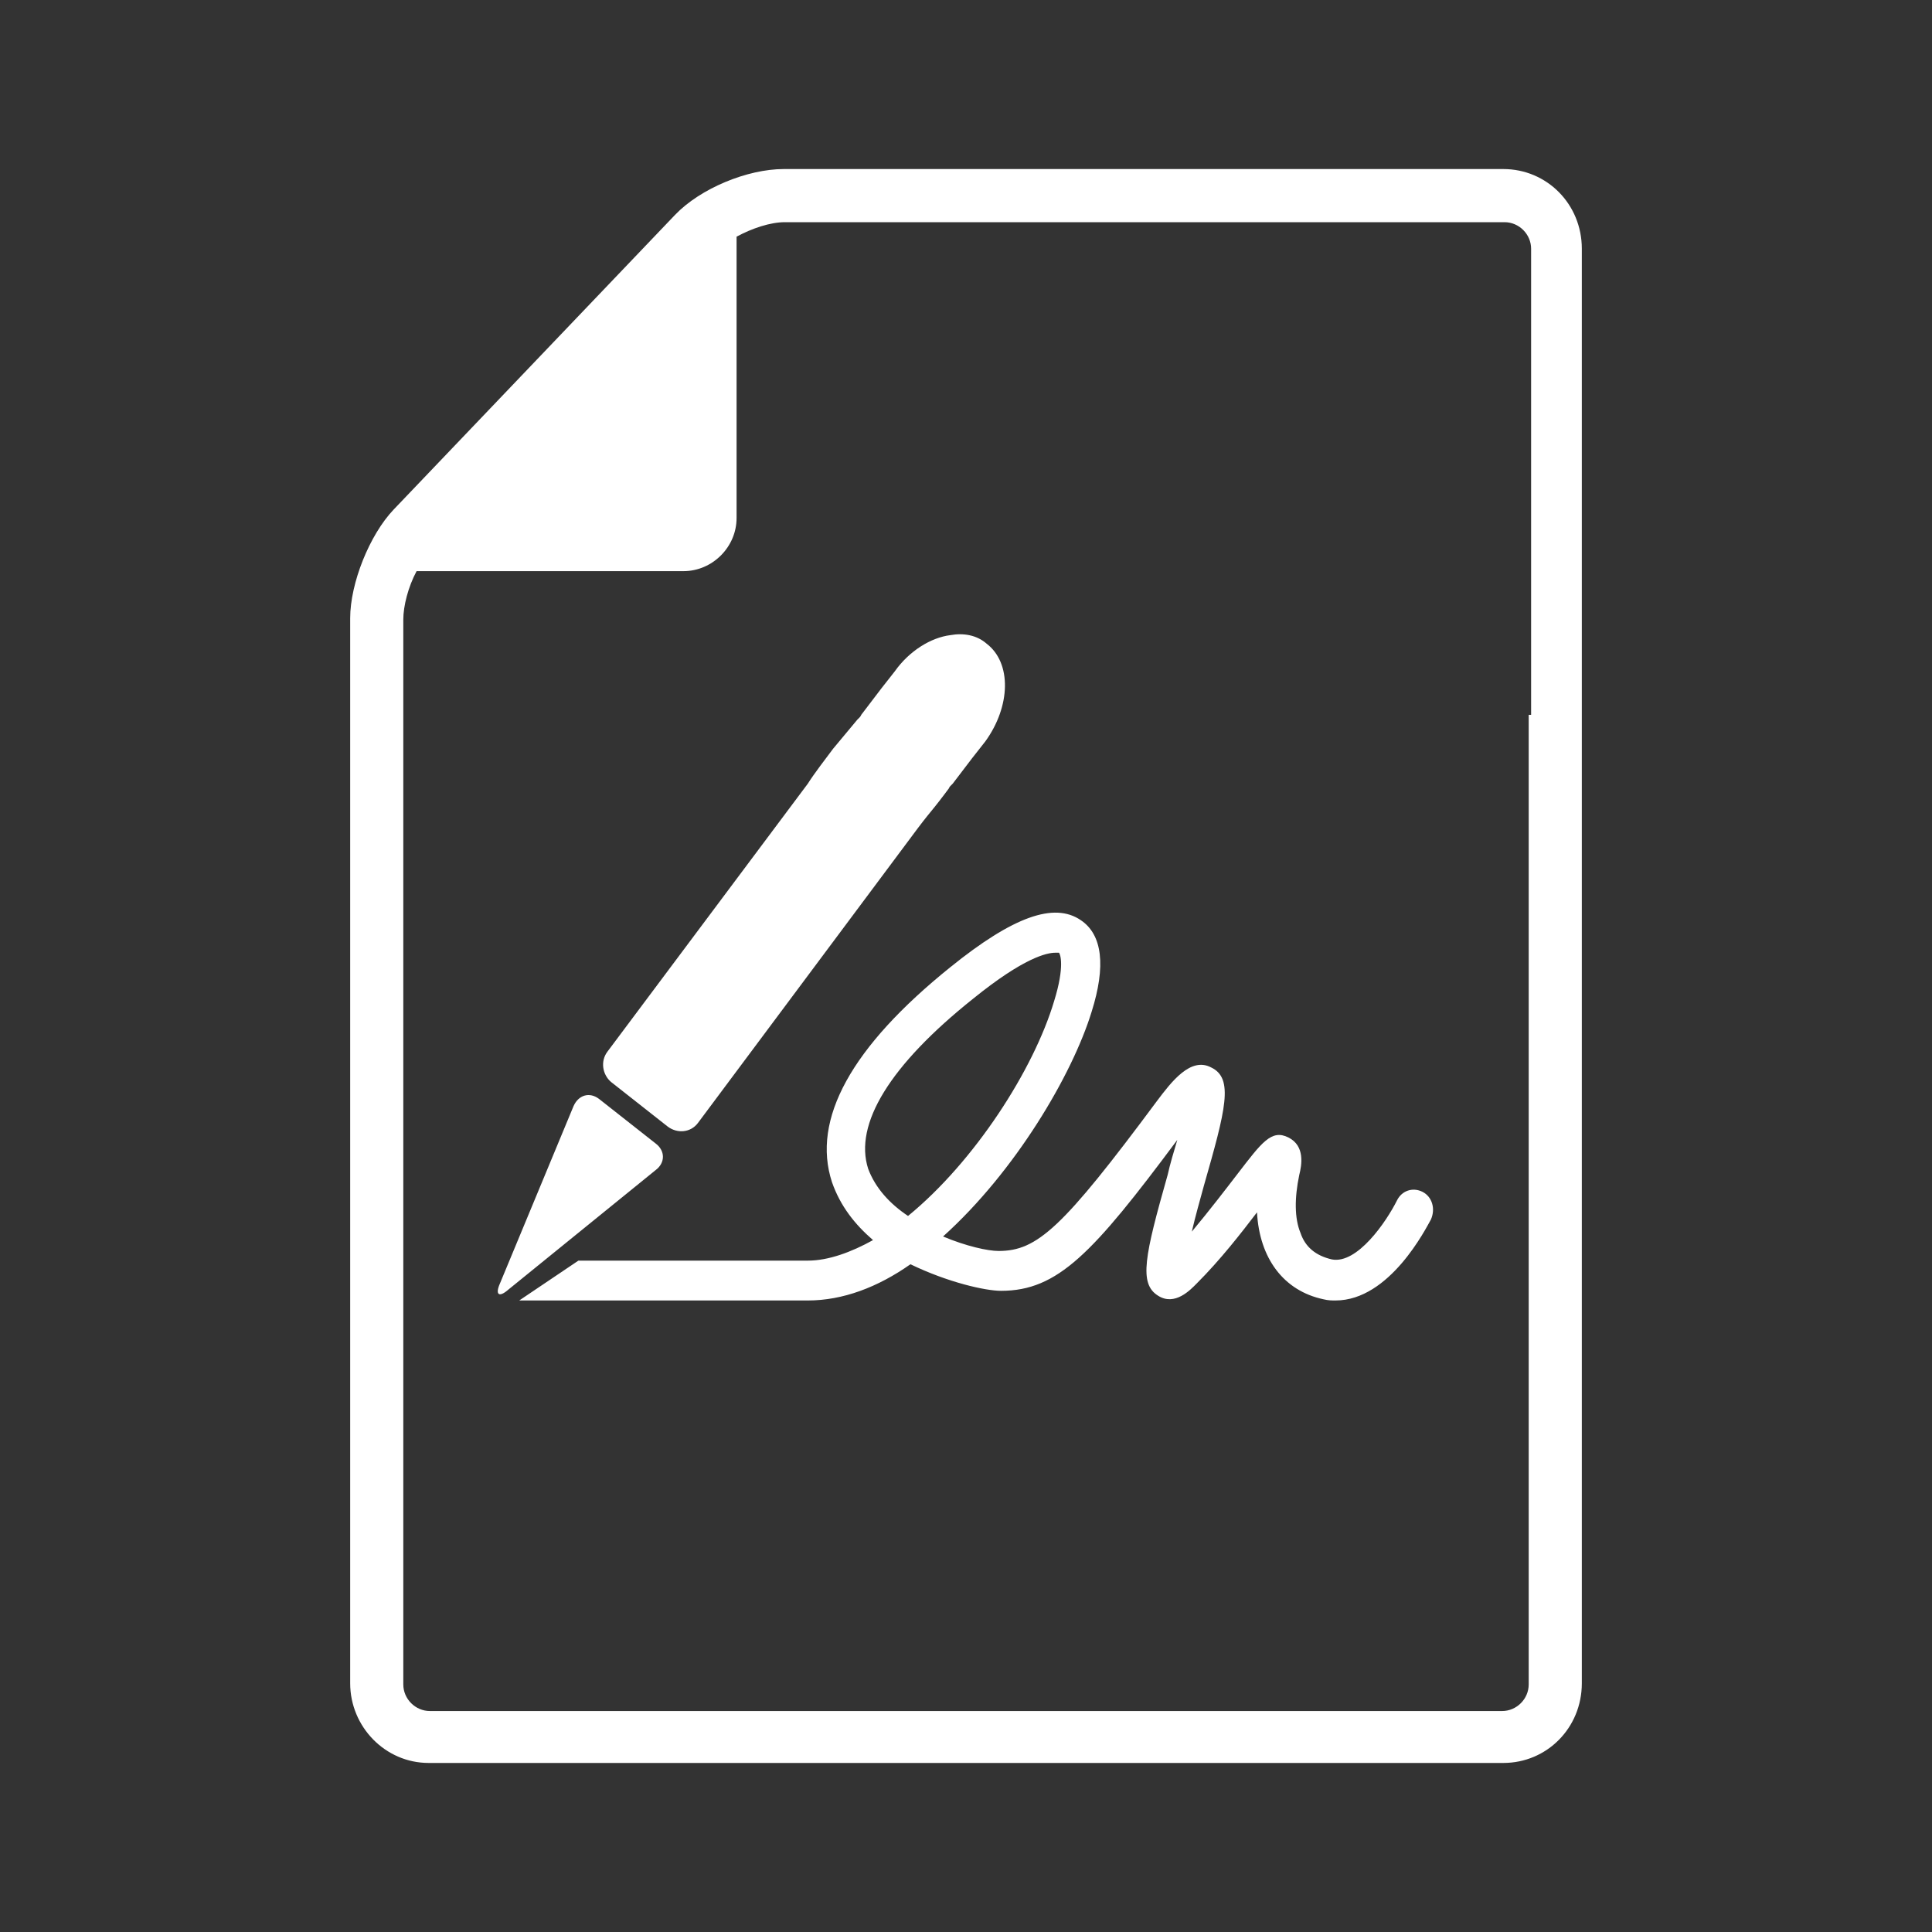
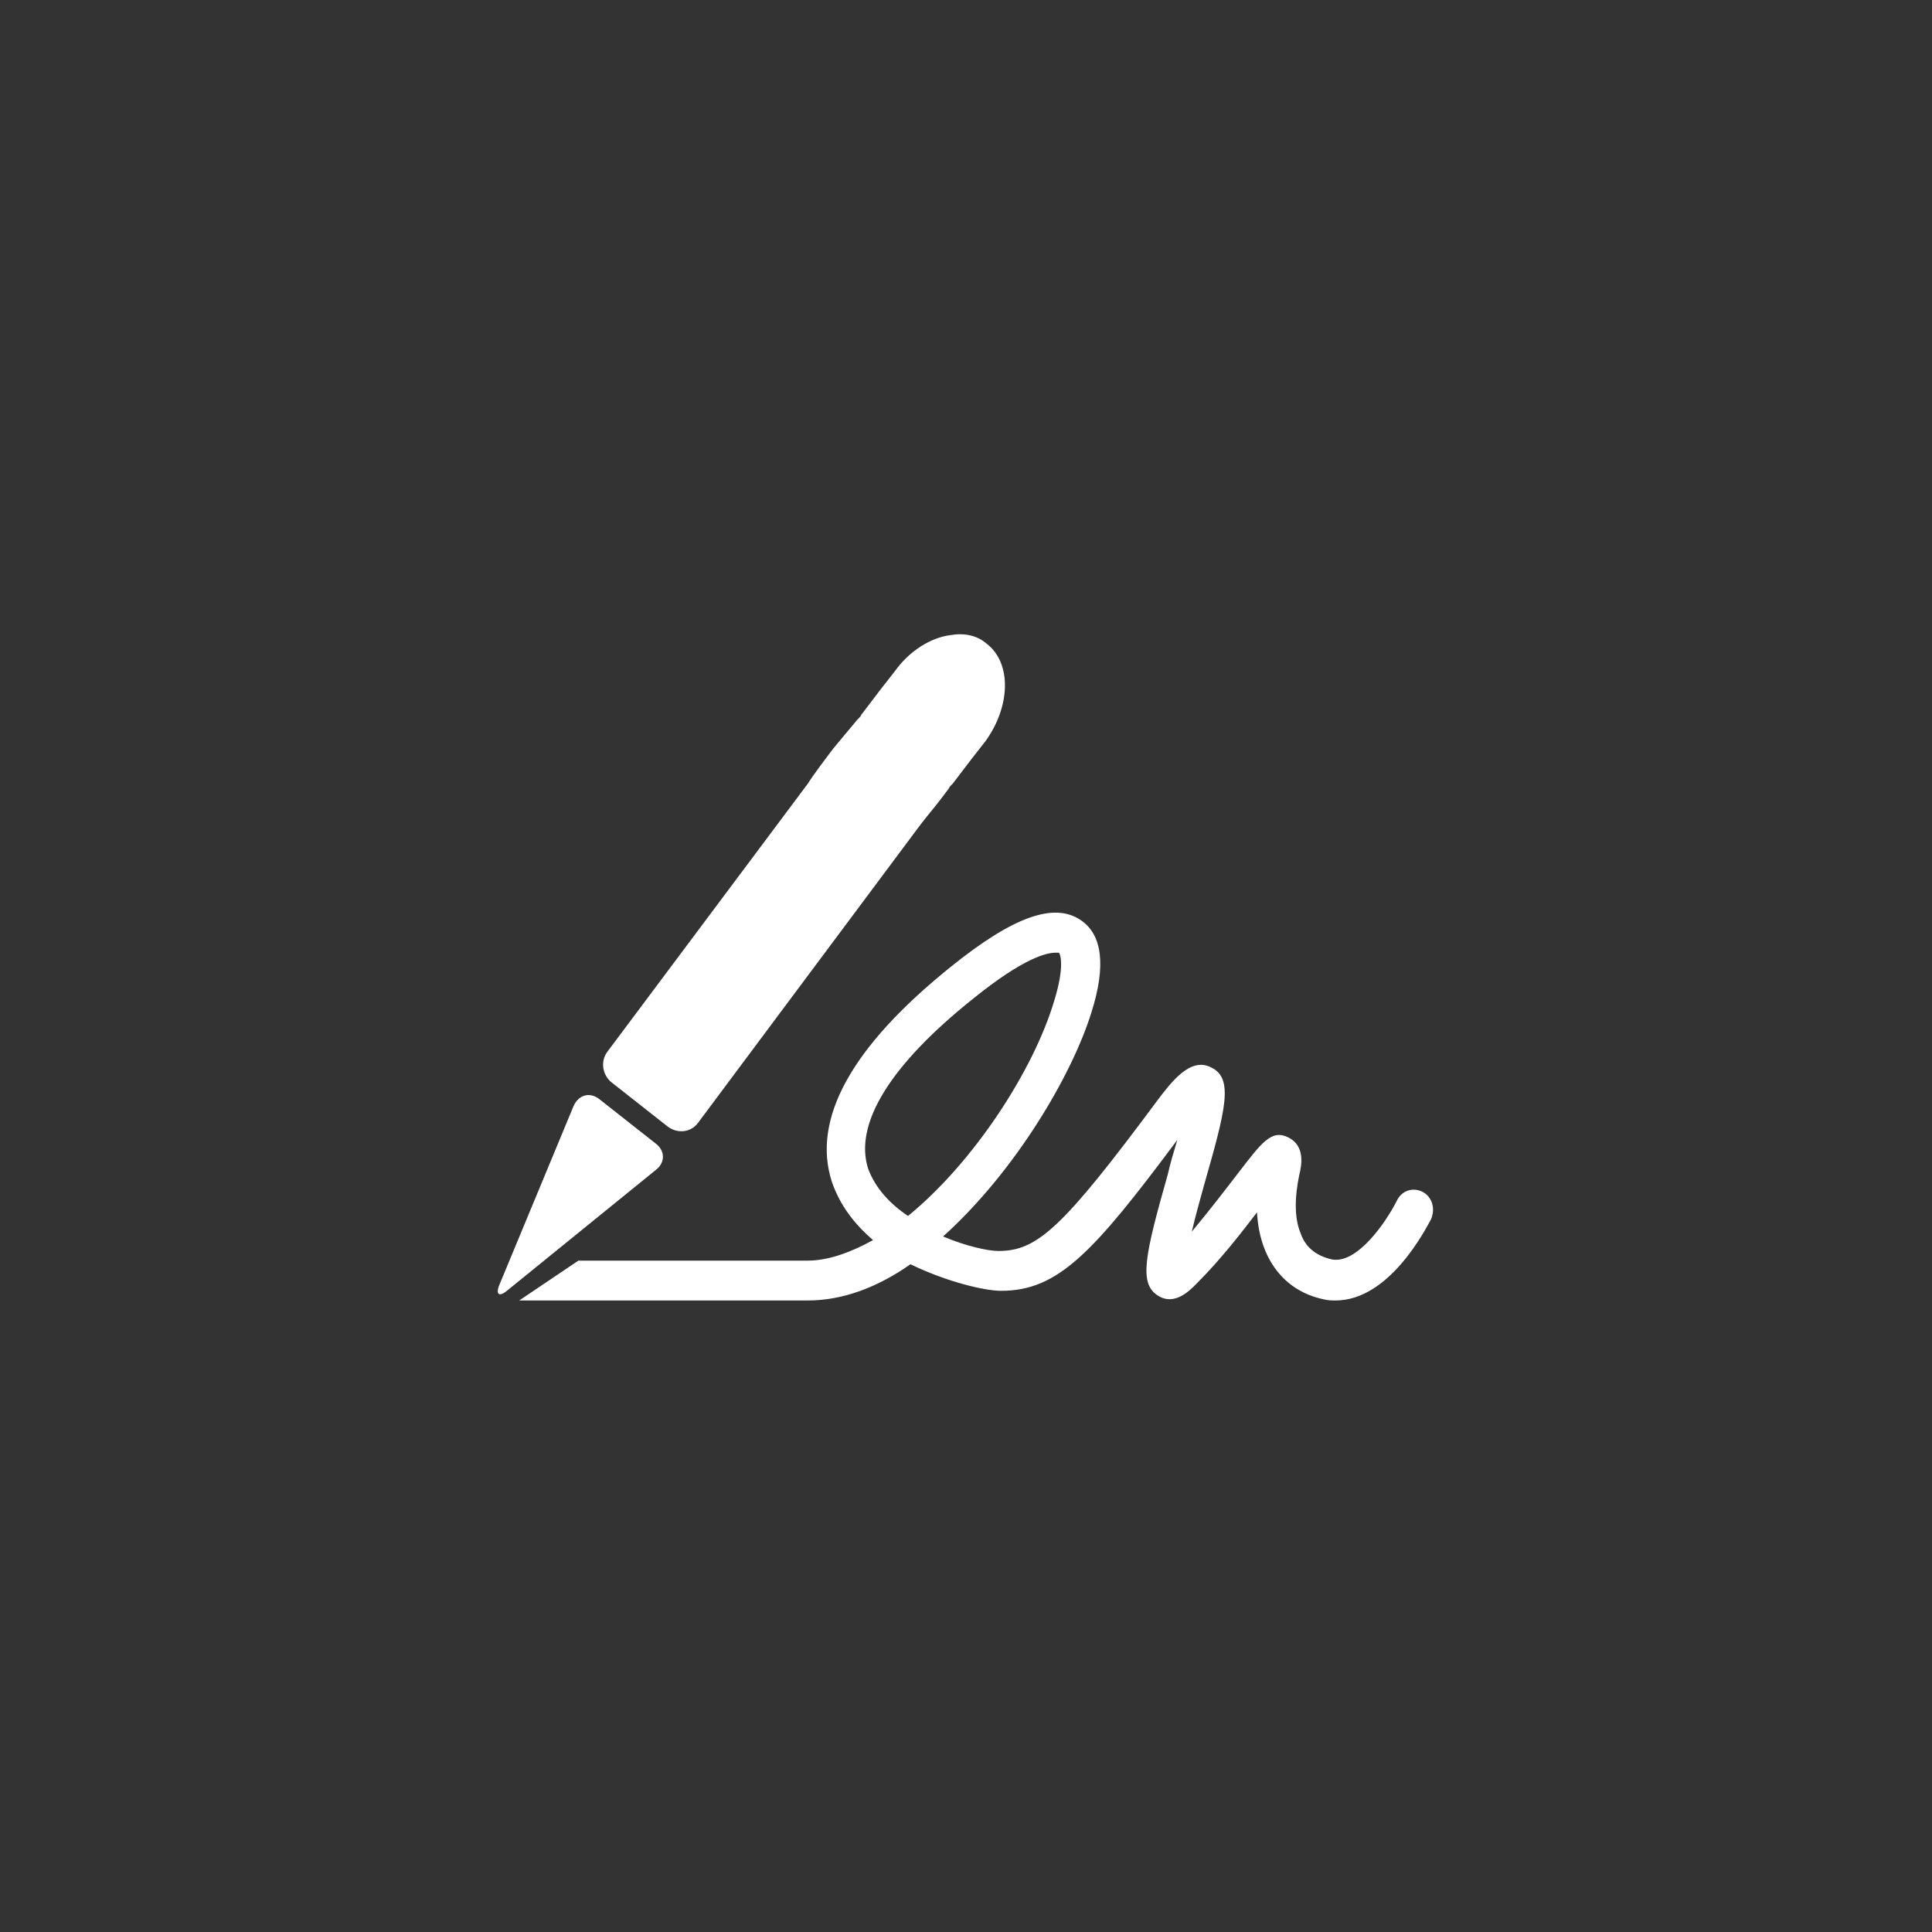
<svg xmlns="http://www.w3.org/2000/svg" viewBox="0 0 160 160">
  <rect x="0" y="0" width="160" height="160" fill="#333333" stroke="none" />
  <g fill="#fff">
-     <path d="M124.5 14H64.9c-3 0-6.9 1.6-9 3.8L32.6 42.2c-2 2.1-3.6 6.1-3.6 9v88.2c0 3.6 2.9 6.6 6.5 6.6h89c3.6 0 6.5-2.9 6.5-6.6V20.6c0-3.7-2.9-6.6-6.5-6.6zm2.1 45.2v80.3c0 1.2-1 2.2-2.2 2.2H35.6c-1.2 0-2.2-1-2.2-2.2V51.3c0-1.1.4-2.7 1.1-4h22.1c2.4 0 4.4-2 4.4-4.4V19.6c1.3-.7 2.8-1.2 4-1.2h59.6c1.2 0 2.2 1 2.2 2.2v38.6z" />
    <path d="M54.3 94.7 49.6 91c-.8-.6-1.7-.3-2.1.6l-6.1 14.7c-.4.9-.1 1.2.7.5l12.2-9.9c.8-.6.8-1.6 0-2.2zm63.5 4c-.8-.4-1.7-.1-2.1.7-.9 1.8-3.3 5.3-5.4 4.9-1.3-.3-2.2-1-2.6-2.2-.5-1.2-.5-2.9-.1-4.8.2-.8.5-2.4-.9-3.1-1.4-.7-2.2.4-4.2 3-1 1.3-2.3 3-3.8 4.8.3-1.3.7-2.7 1-3.8 1.8-6.3 2.5-8.9.6-9.8-1.7-.9-3.3 1.2-4.5 2.8-7.8 10.5-9.9 12.4-13.1 12.4-.9 0-2.7-.4-4.6-1.2 6-5.4 10.7-13.4 12.3-18.6 1.2-3.8.9-6.4-.9-7.6-2.2-1.5-5.6-.3-10.8 3.9-8.2 6.6-11.5 12.6-9.8 17.8.7 2 1.9 3.5 3.4 4.8-1.8 1-3.7 1.7-5.4 1.7h-19l-4.9 3.3h23.9c2.9 0 5.8-1.1 8.5-3 3.1 1.5 6.2 2.2 7.5 2.2 4.7 0 7.6-3.1 14.6-12.5-.3 1-.6 2-.8 2.9-1.9 6.7-2.4 9-.8 10 1.4.9 2.7-.5 3.2-1 2-2 3.7-4.2 5-5.9.2 3.8 2.2 6.5 5.5 7.2.4.1.7.1 1 .1 4.5 0 7.5-6 7.9-6.7.4-.9.1-1.9-.7-2.3zm-42.6 2c-1.5-1-2.7-2.3-3.3-3.9-1.2-3.7 1.8-8.6 8.7-14.1 4.2-3.4 6.1-3.8 6.8-3.8h.3c.1.1.5 1.1-.4 4-1.7 5.7-6.6 13.3-12.1 17.8zM50.6 89.6l4.7 3.7c.8.6 1.9.5 2.5-.3L76 68.6c.6-.8 1.1-1.4 1.1-1.4s.5-.6 1.1-1.4l.3-.4c.1-.1.1-.2.2-.3l.2-.2 1.6-2.1 1.1-1.4c2.1-2.9 2.2-6.5.1-8.1-.8-.7-1.9-.9-3-.7-1.6.2-3.4 1.3-4.6 3L73 57l-1.6 2.1c-.1.1-.1.2-.2.3l-.2.2-2 2.4c-.6.8-1.6 2.1-2.1 2.9L50.3 87.1c-.6.8-.4 1.9.3 2.5z" />
  </g>
</svg>